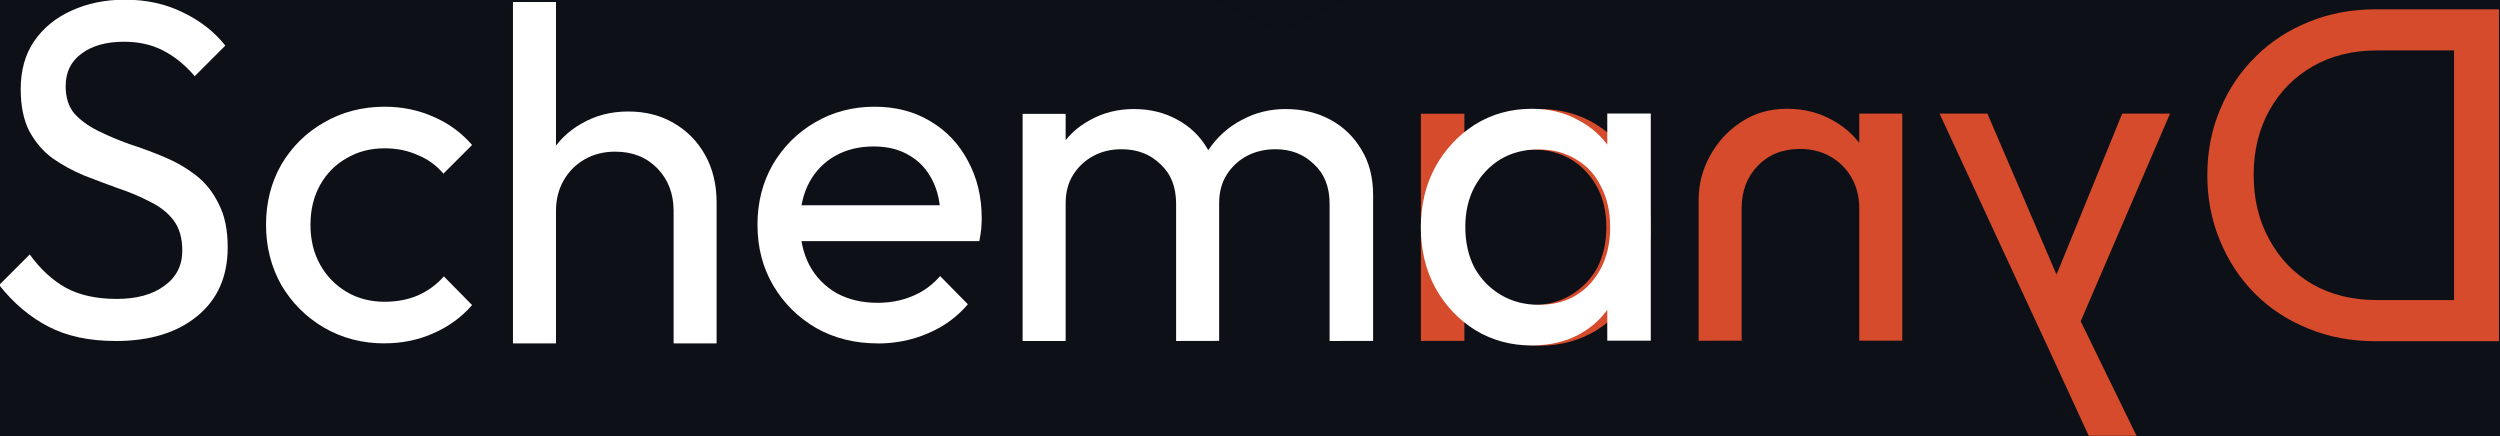
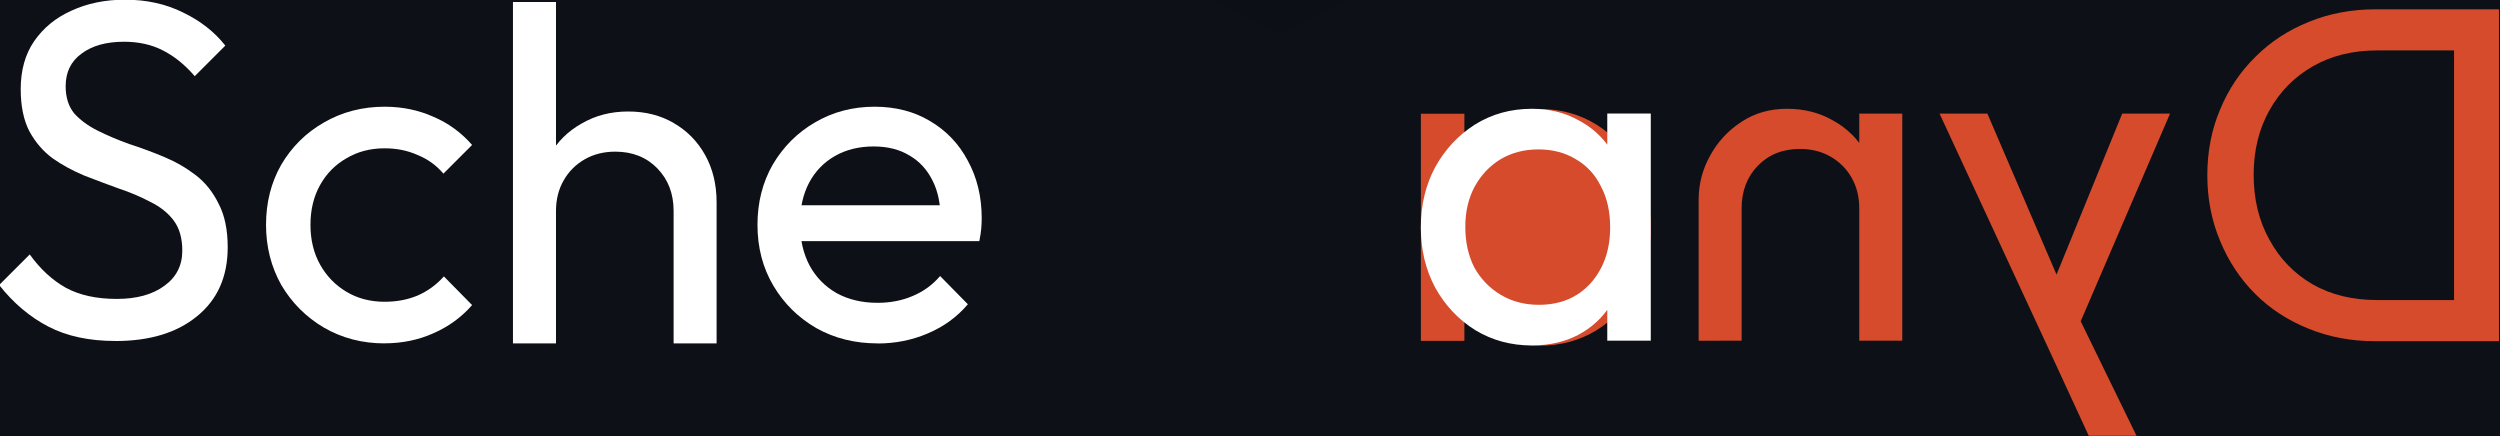
<svg xmlns="http://www.w3.org/2000/svg" width="401.845mm" height="70.122mm" viewBox="0 0 401.845 70.122" version="1.1" id="svg1" xml:space="preserve">
  <defs id="defs1" />
  <g id="layer2" transform="translate(54.134,-823.101)">
    <rect style="fill:#0d1117;fill-opacity:1;stroke-width:0.324" id="rect11" width="1180.553" height="355.975" x="-443.719" y="582.063" />
    <path style="opacity:0.85;fill:#0d1117;fill-opacity:0.6;stroke-width:0.265" d="m 79.739,721.307 71.702,36.384 71.702,-36.384 v 71.043 l -71.702,36.384 -71.702,-36.384 z" id="path11-7" />
    <g id="g96-4-5" transform="matrix(6.808,0,0,6.808,-2072.542,-148.976)">
      <path style="font-size:11.289px;font-family:Outfit;-inkscape-font-specification:Outfit;text-align:center;letter-spacing:0px;word-spacing:0px;text-anchor:middle;fill:#d54b2c;fill-opacity:1;stroke-width:0.265" d="m 354.777,150.84 v -0.971 h -2.179 q -0.869,0 -1.524,-0.373 -0.655,-0.384 -1.016,-1.05 -0.373,-0.666 -0.373,-1.535 0,-0.858 0.373,-1.524 0.373,-0.666 1.027,-1.039 0.655,-0.373 1.513,-0.373 h 2.167 v -0.971 h -2.19 q -0.858,0 -1.58,0.294 -0.734,0.294 -1.264,0.824 -0.542,0.531 -0.835,1.242 -0.305,0.711 -0.305,1.558 0,0.835 0.305,1.558 0.294,0.711 0.824,1.242 0.531,0.531 1.264,0.824 0.722,0.294 1.569,0.294 z m 0.7,0 v -7.835 h -1.061 v 7.835 z" id="path9-3-5-1-9-5" />
      <path style="font-size:11.289px;font-family:Outfit;-inkscape-font-specification:Outfit;text-align:center;letter-spacing:0px;word-spacing:0px;text-anchor:middle;fill:#d54b2c;fill-opacity:1;stroke-width:0.265" d="m 345.385,150.873 2.326,-5.407 h -1.129 l -1.727,4.233 h 0.361 l -1.818,-4.233 h -1.129 l 2.506,5.407 z m 1.535,2.201 -1.58,-3.24 -0.564,1.039 1.016,2.201 z" id="path8-7-5-3-3-8" />
      <path style="font-size:11.289px;font-family:Outfit;-inkscape-font-specification:Outfit;text-align:center;letter-spacing:0px;word-spacing:0px;text-anchor:middle;fill:#d54b2c;fill-opacity:1;stroke-width:0.265" d="m 337.596,150.828 v -3.127 q 0,-0.61 0.384,-1.005 0.384,-0.395 0.993,-0.395 0.406,0 0.722,0.181 0.316,0.181 0.497,0.497 0.181,0.316 0.181,0.722 l 0.418,-0.237 q 0,-0.61 -0.271,-1.084 -0.271,-0.474 -0.756,-0.745 -0.485,-0.282 -1.095,-0.282 -0.61,0 -1.072,0.305 -0.474,0.305 -0.745,0.802 -0.271,0.485 -0.271,1.039 v 3.33 z m 3.793,0 v -5.362 h -1.016 v 5.362 z" id="path7-5-4-9-9-1" />
-       <path style="font-size:11.289px;font-family:Outfit;-inkscape-font-specification:Outfit;text-align:center;letter-spacing:0px;word-spacing:0px;text-anchor:middle;fill:#d54b2c;fill-opacity:1;stroke-width:0.265" d="m 332.833,150.946 q 0.734,0 1.332,-0.361 0.598,-0.373 0.948,-1.005 0.339,-0.632 0.339,-1.422 0,-0.79 -0.339,-1.422 -0.35,-0.632 -0.937,-1.005 -0.598,-0.373 -1.343,-0.373 -0.61,0 -1.084,0.26 -0.485,0.248 -0.779,0.7 -0.294,0.44 -0.327,1.027 v 1.614 q 0.034,0.576 0.327,1.027 0.282,0.452 0.768,0.711 0.474,0.248 1.095,0.248 z m -0.169,-0.96 q -0.756,0 -1.219,-0.508 -0.463,-0.519 -0.463,-1.321 0,-0.553 0.214,-0.96 0.203,-0.418 0.587,-0.643 0.384,-0.237 0.892,-0.237 0.508,0 0.903,0.237 0.384,0.237 0.61,0.655 0.214,0.406 0.214,0.937 0,0.542 -0.214,0.96 -0.226,0.406 -0.621,0.643 -0.395,0.237 -0.903,0.237 z m -1.614,0.847 v -1.445 l -0.192,-1.31 0.192,-1.298 v -1.31 h -1.027 v 5.362 z" id="path6-3-5-5-5-5-4" />
+       <path style="font-size:11.289px;font-family:Outfit;-inkscape-font-specification:Outfit;text-align:center;letter-spacing:0px;word-spacing:0px;text-anchor:middle;fill:#d54b2c;fill-opacity:1;stroke-width:0.265" d="m 332.833,150.946 q 0.734,0 1.332,-0.361 0.598,-0.373 0.948,-1.005 0.339,-0.632 0.339,-1.422 0,-0.79 -0.339,-1.422 -0.35,-0.632 -0.937,-1.005 -0.598,-0.373 -1.343,-0.373 -0.61,0 -1.084,0.26 -0.485,0.248 -0.779,0.7 -0.294,0.44 -0.327,1.027 v 1.614 q 0.034,0.576 0.327,1.027 0.282,0.452 0.768,0.711 0.474,0.248 1.095,0.248 z m -0.169,-0.96 z m -1.614,0.847 v -1.445 l -0.192,-1.31 0.192,-1.298 v -1.31 h -1.027 v 5.362 z" id="path6-3-5-5-5-5-4" />
      <path style="font-size:11.289px;font-family:Outfit;-inkscape-font-specification:Outfit;text-align:center;letter-spacing:0px;word-spacing:0px;text-anchor:middle;fill:#ffffff;stroke-width:0.265" d="m 332.641,150.941 q -0.734,0 -1.332,-0.361 -0.598,-0.373 -0.948,-1.005 -0.339,-0.632 -0.339,-1.422 0,-0.79 0.339,-1.422 0.35,-0.632 0.937,-1.005 0.598,-0.373 1.343,-0.373 0.61,0 1.084,0.26 0.485,0.248 0.779,0.7 0.294,0.44 0.327,1.027 v 1.614 q -0.034,0.576 -0.327,1.027 -0.282,0.452 -0.768,0.711 -0.474,0.248 -1.095,0.248 z m 0.169,-0.96 q 0.756,0 1.219,-0.508 0.463,-0.519 0.463,-1.321 0,-0.553 -0.214,-0.96 -0.203,-0.418 -0.587,-0.643 -0.384,-0.237 -0.892,-0.237 -0.508,0 -0.903,0.237 -0.384,0.237 -0.61,0.655 -0.214,0.406 -0.214,0.937 0,0.542 0.214,0.96 0.226,0.406 0.621,0.643 0.395,0.237 0.903,0.237 z m 1.614,0.847 v -1.445 l 0.192,-1.31 -0.192,-1.298 v -1.31 h 1.027 v 5.362 z" id="path6-7-2-7-6-7" />
-       <path style="font-size:11.289px;font-family:Outfit;-inkscape-font-specification:Outfit;text-align:center;letter-spacing:0px;word-spacing:0px;text-anchor:middle;fill:#ffffff;stroke-width:0.265" d="m 320.62,150.835 v -5.362 h 1.016 v 5.362 z m 3.624,0 v -3.24 q 0,-0.598 -0.373,-0.937 -0.361,-0.35 -0.914,-0.35 -0.373,0 -0.666,0.158 -0.294,0.158 -0.474,0.44 -0.181,0.282 -0.181,0.677 l -0.418,-0.203 q 0,-0.61 0.26,-1.061 0.271,-0.452 0.734,-0.7 0.463,-0.26 1.039,-0.26 0.564,0 1.016,0.248 0.463,0.248 0.722,0.7 0.271,0.452 0.271,1.072 v 3.454 z m 3.624,0 v -3.24 q 0,-0.598 -0.373,-0.937 -0.361,-0.35 -0.903,-0.35 -0.373,0 -0.677,0.158 -0.294,0.158 -0.474,0.44 -0.181,0.282 -0.181,0.677 l -0.576,-0.203 q 0.034,-0.621 0.327,-1.061 0.305,-0.452 0.779,-0.7 0.474,-0.26 1.039,-0.26 0.587,0 1.05,0.248 0.463,0.248 0.734,0.7 0.282,0.452 0.282,1.084 v 3.443 z" id="path5-2-1-3-6-1" />
      <path style="font-size:11.289px;font-family:Outfit;-inkscape-font-specification:Outfit;text-align:center;letter-spacing:0px;word-spacing:0px;text-anchor:middle;fill:#ffffff;stroke-width:0.265" d="m 317.194,150.892 q -0.802,0 -1.445,-0.361 -0.643,-0.373 -1.016,-1.005 -0.373,-0.632 -0.373,-1.434 0,-0.79 0.361,-1.422 0.373,-0.632 0.993,-0.993 0.632,-0.373 1.411,-0.373 0.745,0 1.31,0.339 0.576,0.339 0.892,0.937 0.327,0.598 0.327,1.355 0,0.113 -0.011,0.248 -0.011,0.124 -0.045,0.294 h -4.527 v -0.847 h 3.985 l -0.373,0.327 q 0,-0.542 -0.192,-0.914 -0.192,-0.384 -0.542,-0.587 -0.35,-0.214 -0.847,-0.214 -0.519,0 -0.914,0.226 -0.395,0.226 -0.61,0.632 -0.214,0.406 -0.214,0.96 0,0.564 0.226,0.993 0.226,0.418 0.643,0.655 0.418,0.226 0.96,0.226 0.452,0 0.824,-0.158 0.384,-0.158 0.655,-0.474 l 0.655,0.666 q -0.384,0.452 -0.948,0.689 -0.553,0.237 -1.185,0.237 z" id="path4-9-9-7-4-3" />
      <path style="font-size:11.289px;font-family:Outfit;-inkscape-font-specification:Outfit;text-align:center;letter-spacing:0px;word-spacing:0px;text-anchor:middle;fill:#ffffff;stroke-width:0.265" d="m 312.38,150.892 v -3.127 q 0,-0.61 -0.384,-1.005 -0.384,-0.395 -0.993,-0.395 -0.406,0 -0.722,0.181 -0.316,0.181 -0.497,0.497 -0.181,0.316 -0.181,0.722 l -0.418,-0.237 q 0,-0.61 0.271,-1.084 0.271,-0.474 0.756,-0.745 0.485,-0.282 1.095,-0.282 0.61,0 1.072,0.271 0.474,0.271 0.745,0.756 0.271,0.485 0.271,1.118 v 3.33 z m -3.793,0 v -8.06 h 1.016 v 8.06 z" id="path3-7-2-5-0-8" />
      <path style="font-size:11.289px;font-family:Outfit;-inkscape-font-specification:Outfit;text-align:center;letter-spacing:0px;word-spacing:0px;text-anchor:middle;fill:#ffffff;stroke-width:0.265" d="m 305.557,150.892 q -0.79,0 -1.434,-0.373 -0.632,-0.373 -1.005,-1.005 -0.361,-0.643 -0.361,-1.422 0,-0.79 0.361,-1.422 0.373,-0.632 1.005,-0.993 0.643,-0.373 1.434,-0.373 0.621,0 1.151,0.237 0.531,0.226 0.914,0.666 l -0.677,0.677 q -0.248,-0.294 -0.61,-0.44 -0.35,-0.158 -0.779,-0.158 -0.508,0 -0.903,0.237 -0.395,0.226 -0.621,0.632 -0.226,0.406 -0.226,0.937 0,0.531 0.226,0.937 0.226,0.406 0.621,0.643 0.395,0.237 0.903,0.237 0.429,0 0.779,-0.147 0.361,-0.158 0.621,-0.452 l 0.666,0.677 q -0.373,0.429 -0.914,0.666 -0.531,0.237 -1.151,0.237 z" id="path2-5-4-0-8-4" />
      <path style="font-size:11.289px;font-family:Outfit;-inkscape-font-specification:Outfit;text-align:center;letter-spacing:0px;word-spacing:0px;text-anchor:middle;fill:#ffffff;stroke-width:0.265" d="m 299.199,150.835 q -0.926,0 -1.58,-0.339 -0.655,-0.339 -1.163,-0.982 l 0.722,-0.722 q 0.373,0.519 0.858,0.79 0.485,0.26 1.197,0.26 0.7,0 1.118,-0.305 0.429,-0.305 0.429,-0.835 0,-0.44 -0.203,-0.711 -0.203,-0.271 -0.553,-0.44 -0.339,-0.181 -0.745,-0.316 -0.406,-0.147 -0.813,-0.305 -0.406,-0.169 -0.745,-0.406 -0.339,-0.248 -0.553,-0.643 -0.203,-0.395 -0.203,-0.993 0,-0.666 0.316,-1.129 0.327,-0.474 0.881,-0.722 0.564,-0.26 1.264,-0.26 0.768,0 1.377,0.305 0.61,0.294 0.993,0.779 l -0.722,0.722 q -0.35,-0.406 -0.756,-0.61 -0.395,-0.203 -0.914,-0.203 -0.632,0 -1.005,0.282 -0.373,0.271 -0.373,0.768 0,0.395 0.203,0.643 0.214,0.237 0.553,0.406 0.339,0.169 0.745,0.316 0.418,0.135 0.824,0.305 0.406,0.169 0.745,0.429 0.339,0.26 0.542,0.677 0.214,0.406 0.214,1.027 0,1.039 -0.722,1.626 -0.711,0.587 -1.93,0.587 z" id="text2-6-5-2-2-8" />
    </g>
  </g>
</svg>